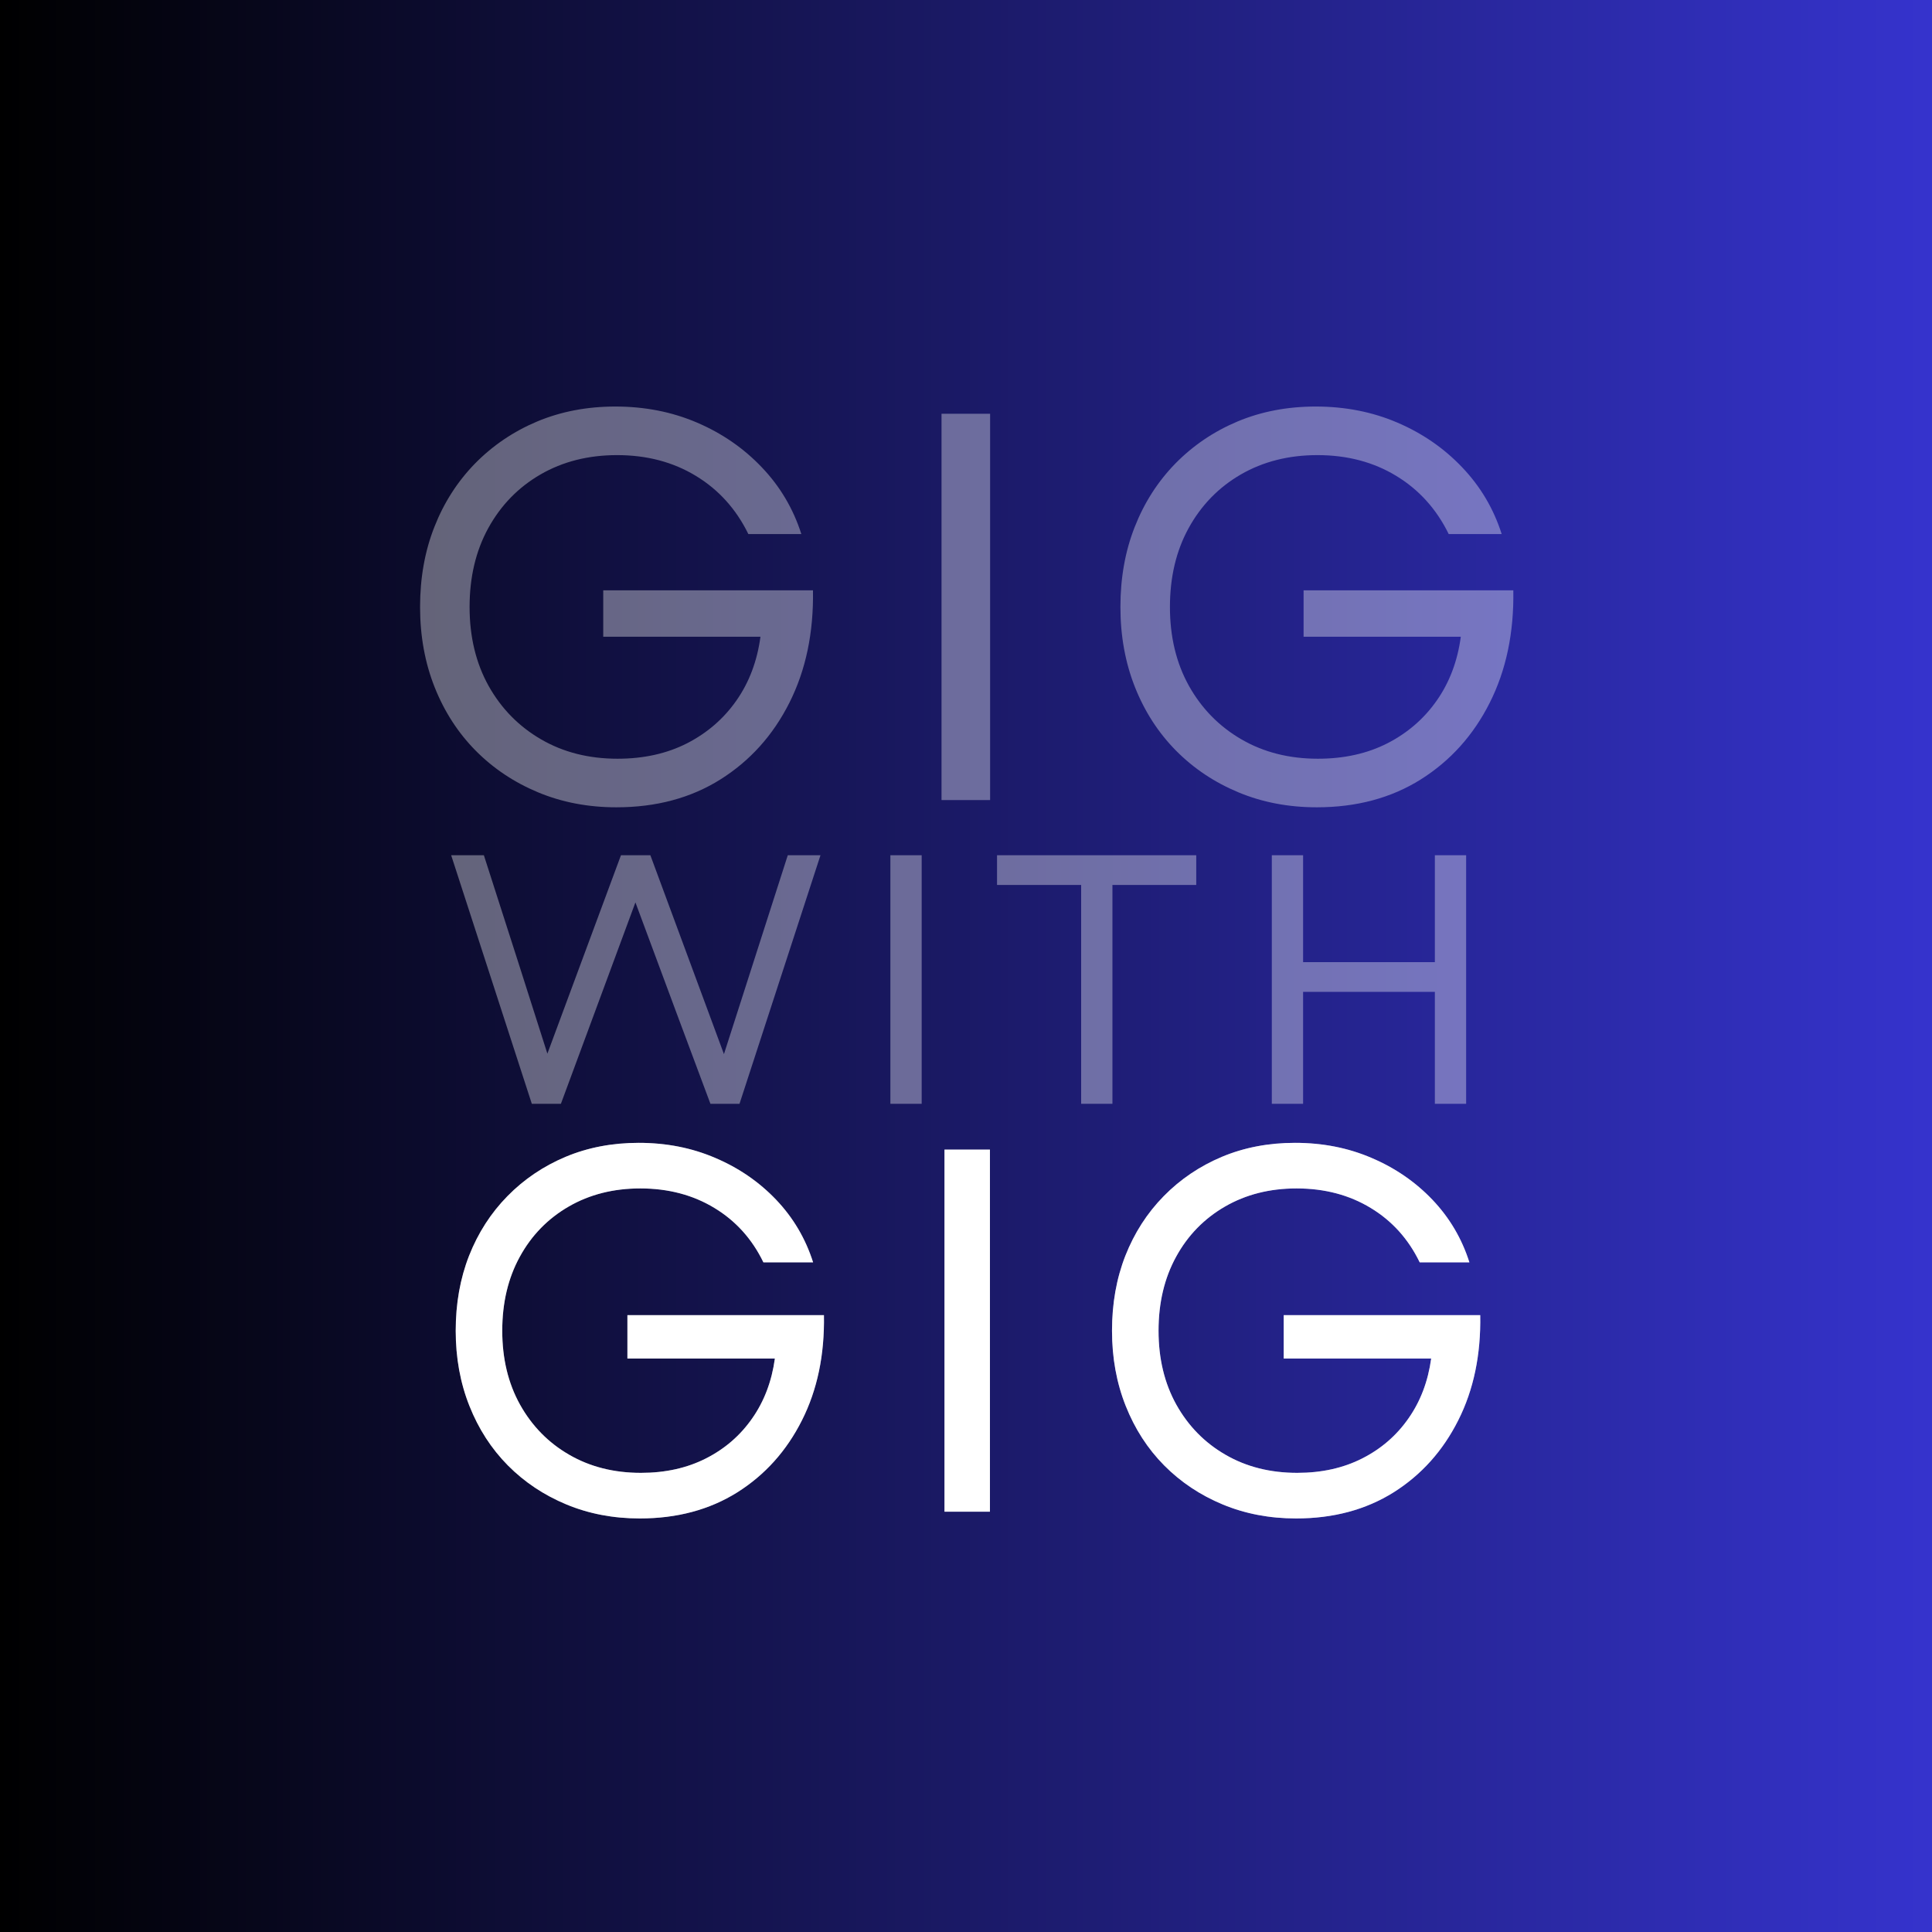
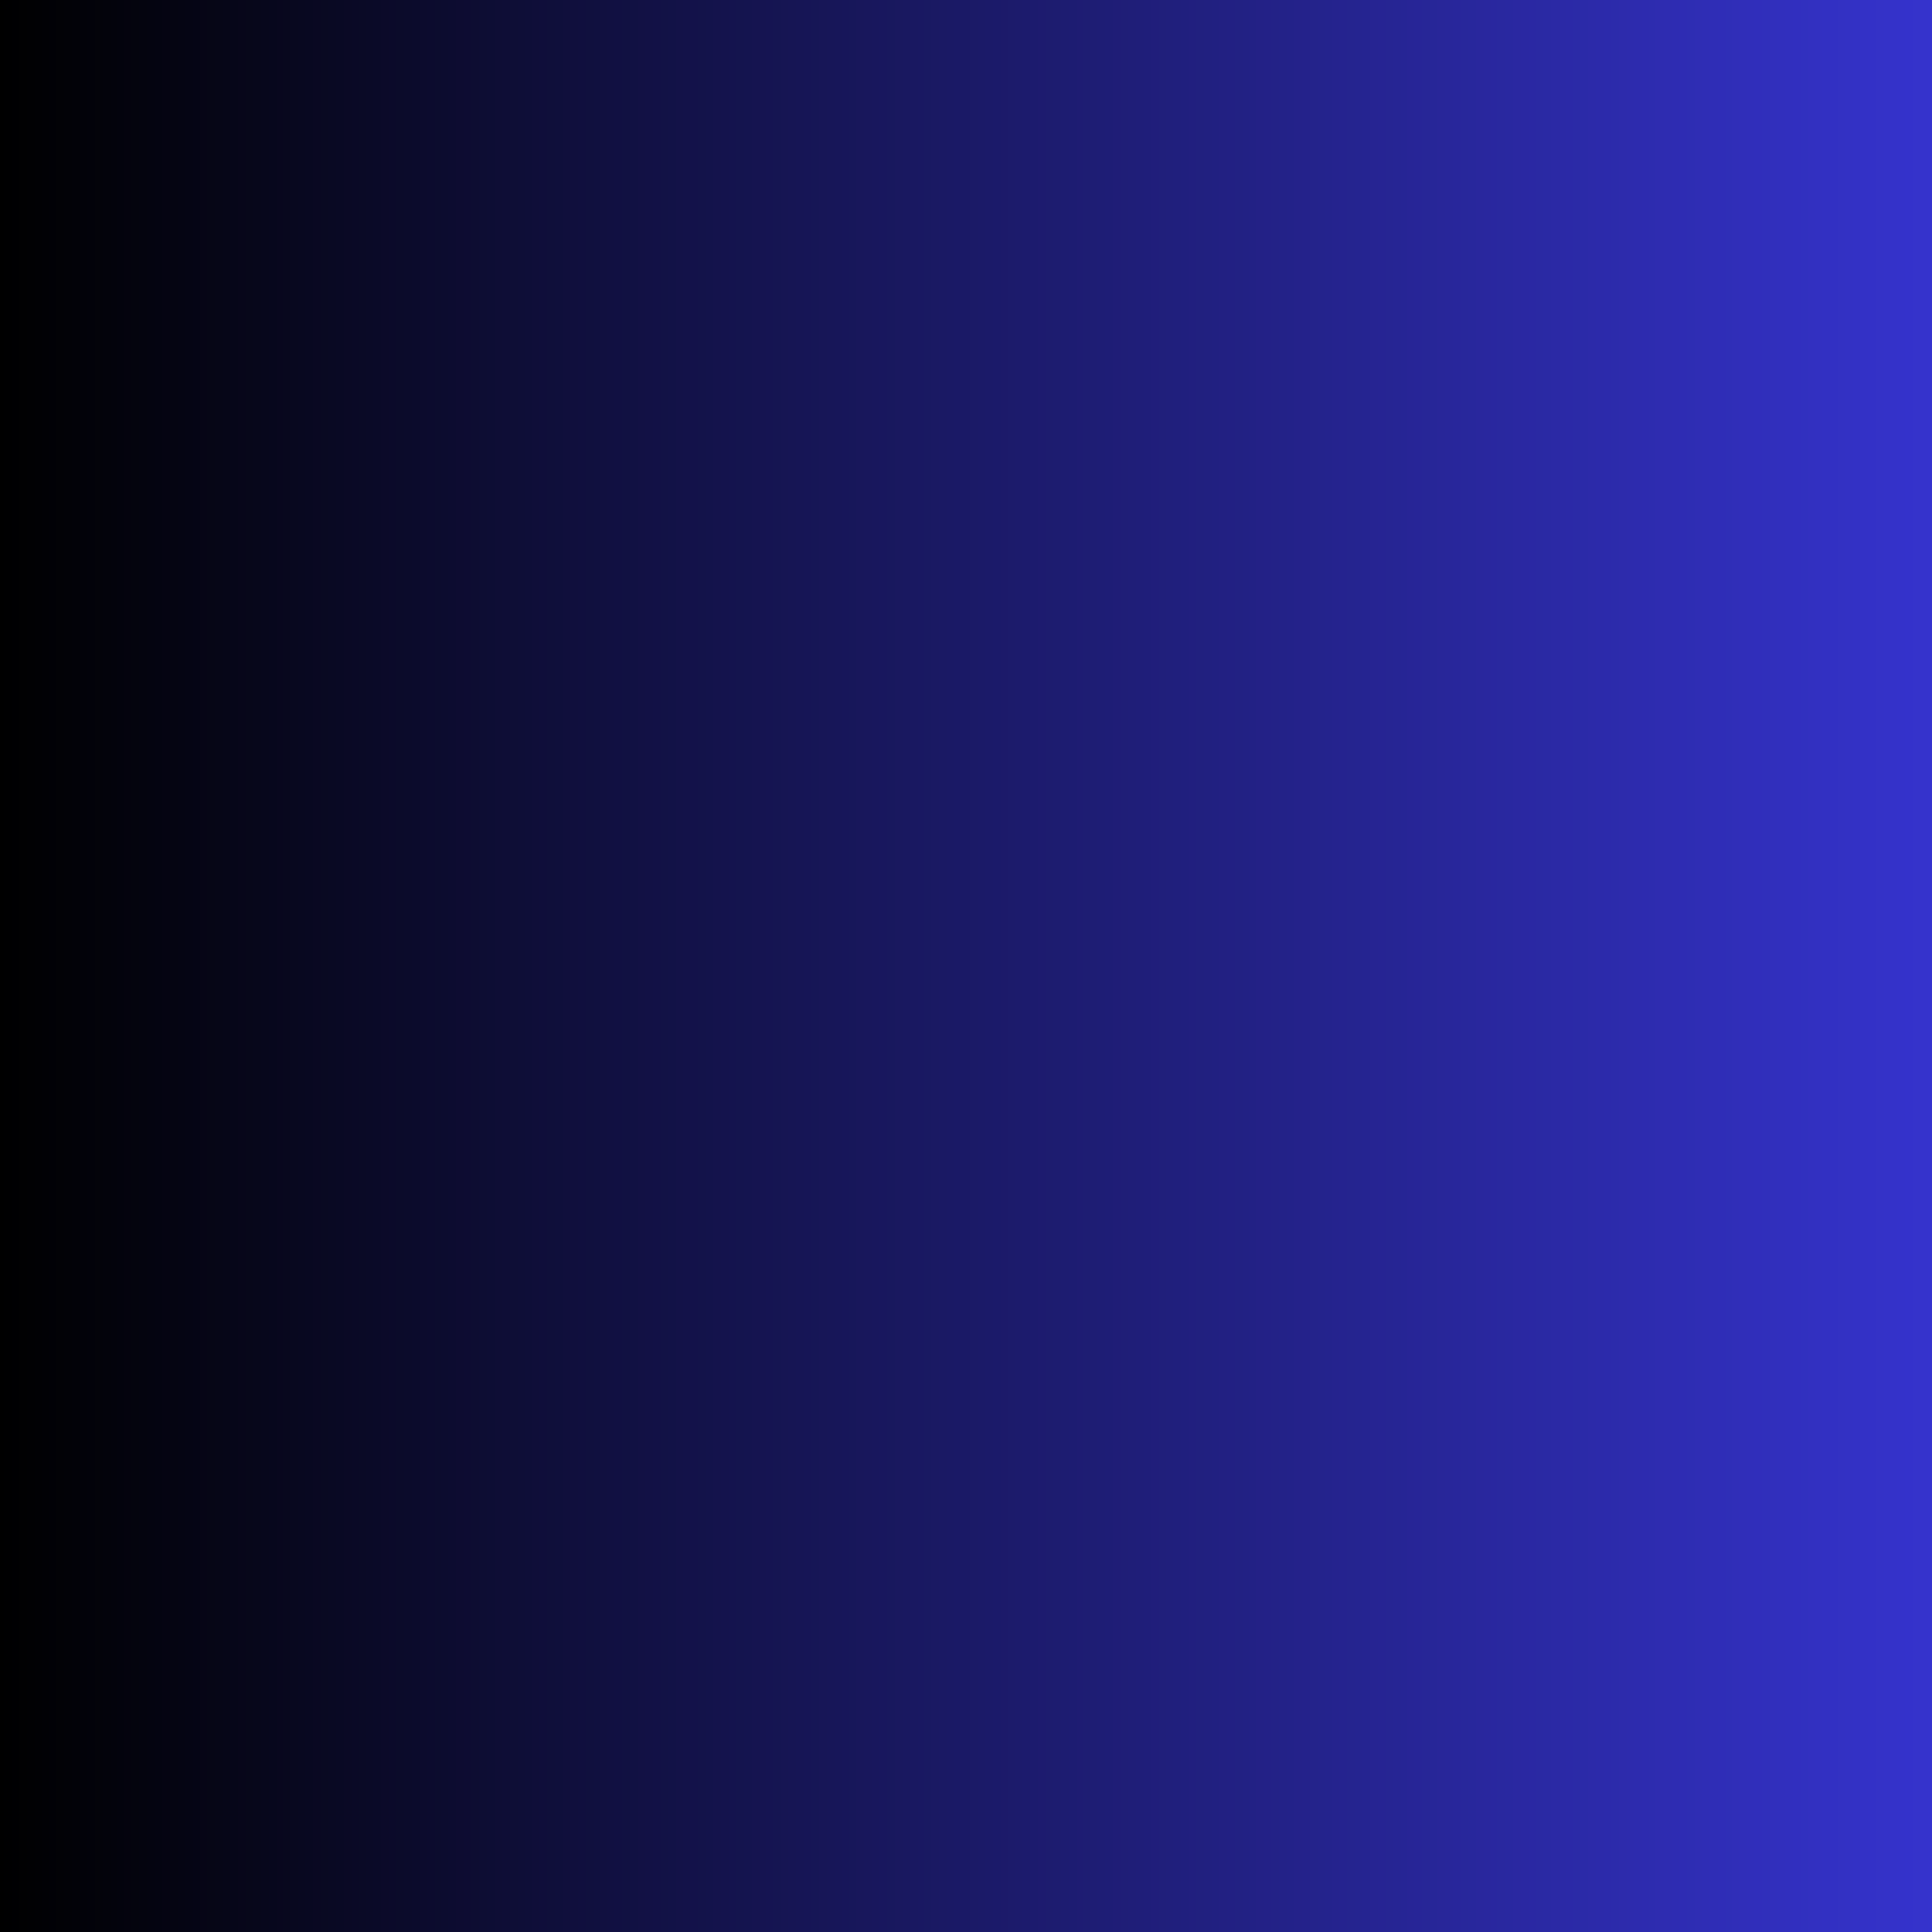
<svg xmlns="http://www.w3.org/2000/svg" width="256" zoomAndPan="magnify" viewBox="0 0 192 192" height="256" preserveAspectRatio="xMidYMid meet" version="1.2">
  <defs>
    <linearGradient x1="0" gradientTransform="matrix(0.75,0,0,0.75,0,0)" y1="128" x2="256" gradientUnits="userSpaceOnUse" y2="128" id="762b24b3d8">
      <stop style="stop-color:#000000;stop-opacity:1;" offset="0" />
      <stop style="stop-color:#000001;stop-opacity:1;" offset="0.004" />
      <stop style="stop-color:#000002;stop-opacity:1;" offset="0.008" />
      <stop style="stop-color:#010102;stop-opacity:1;" offset="0.012" />
      <stop style="stop-color:#010103;stop-opacity:1;" offset="0.016" />
      <stop style="stop-color:#010104;stop-opacity:1;" offset="0.02" />
      <stop style="stop-color:#010105;stop-opacity:1;" offset="0.023" />
      <stop style="stop-color:#010106;stop-opacity:1;" offset="0.027" />
      <stop style="stop-color:#020206;stop-opacity:1;" offset="0.031" />
      <stop style="stop-color:#020207;stop-opacity:1;" offset="0.035" />
      <stop style="stop-color:#020208;stop-opacity:1;" offset="0.039" />
      <stop style="stop-color:#020209;stop-opacity:1;" offset="0.043" />
      <stop style="stop-color:#02020a;stop-opacity:1;" offset="0.047" />
      <stop style="stop-color:#03030a;stop-opacity:1;" offset="0.051" />
      <stop style="stop-color:#03030b;stop-opacity:1;" offset="0.055" />
      <stop style="stop-color:#03030c;stop-opacity:1;" offset="0.059" />
      <stop style="stop-color:#03030d;stop-opacity:1;" offset="0.062" />
      <stop style="stop-color:#04030e;stop-opacity:1;" offset="0.066" />
      <stop style="stop-color:#04040e;stop-opacity:1;" offset="0.07" />
      <stop style="stop-color:#04040f;stop-opacity:1;" offset="0.074" />
      <stop style="stop-color:#040410;stop-opacity:1;" offset="0.078" />
      <stop style="stop-color:#040411;stop-opacity:1;" offset="0.082" />
      <stop style="stop-color:#050412;stop-opacity:1;" offset="0.086" />
      <stop style="stop-color:#050512;stop-opacity:1;" offset="0.09" />
      <stop style="stop-color:#050513;stop-opacity:1;" offset="0.094" />
      <stop style="stop-color:#050514;stop-opacity:1;" offset="0.098" />
      <stop style="stop-color:#050515;stop-opacity:1;" offset="0.102" />
      <stop style="stop-color:#060516;stop-opacity:1;" offset="0.105" />
      <stop style="stop-color:#060616;stop-opacity:1;" offset="0.109" />
      <stop style="stop-color:#060617;stop-opacity:1;" offset="0.113" />
      <stop style="stop-color:#060618;stop-opacity:1;" offset="0.117" />
      <stop style="stop-color:#060619;stop-opacity:1;" offset="0.121" />
      <stop style="stop-color:#07061a;stop-opacity:1;" offset="0.125" />
      <stop style="stop-color:#07071a;stop-opacity:1;" offset="0.129" />
      <stop style="stop-color:#07071b;stop-opacity:1;" offset="0.133" />
      <stop style="stop-color:#07071c;stop-opacity:1;" offset="0.137" />
      <stop style="stop-color:#07071d;stop-opacity:1;" offset="0.141" />
      <stop style="stop-color:#08071e;stop-opacity:1;" offset="0.145" />
      <stop style="stop-color:#08081e;stop-opacity:1;" offset="0.148" />
      <stop style="stop-color:#08081f;stop-opacity:1;" offset="0.152" />
      <stop style="stop-color:#080820;stop-opacity:1;" offset="0.156" />
      <stop style="stop-color:#080821;stop-opacity:1;" offset="0.16" />
      <stop style="stop-color:#090822;stop-opacity:1;" offset="0.164" />
      <stop style="stop-color:#090922;stop-opacity:1;" offset="0.168" />
      <stop style="stop-color:#090923;stop-opacity:1;" offset="0.172" />
      <stop style="stop-color:#090924;stop-opacity:1;" offset="0.176" />
      <stop style="stop-color:#0a0925;stop-opacity:1;" offset="0.18" />
      <stop style="stop-color:#0a0926;stop-opacity:1;" offset="0.184" />
      <stop style="stop-color:#0a0a26;stop-opacity:1;" offset="0.188" />
      <stop style="stop-color:#0a0a27;stop-opacity:1;" offset="0.191" />
      <stop style="stop-color:#0a0a28;stop-opacity:1;" offset="0.195" />
      <stop style="stop-color:#0b0a29;stop-opacity:1;" offset="0.199" />
      <stop style="stop-color:#0b0a2a;stop-opacity:1;" offset="0.203" />
      <stop style="stop-color:#0b0b2a;stop-opacity:1;" offset="0.207" />
      <stop style="stop-color:#0b0b2b;stop-opacity:1;" offset="0.211" />
      <stop style="stop-color:#0b0b2c;stop-opacity:1;" offset="0.215" />
      <stop style="stop-color:#0c0b2d;stop-opacity:1;" offset="0.219" />
      <stop style="stop-color:#0c0b2e;stop-opacity:1;" offset="0.223" />
      <stop style="stop-color:#0c0c2e;stop-opacity:1;" offset="0.227" />
      <stop style="stop-color:#0c0c2f;stop-opacity:1;" offset="0.23" />
      <stop style="stop-color:#0c0c30;stop-opacity:1;" offset="0.234" />
      <stop style="stop-color:#0d0c31;stop-opacity:1;" offset="0.238" />
      <stop style="stop-color:#0d0c32;stop-opacity:1;" offset="0.242" />
      <stop style="stop-color:#0d0d32;stop-opacity:1;" offset="0.246" />
      <stop style="stop-color:#0d0d33;stop-opacity:1;" offset="0.25" />
      <stop style="stop-color:#0d0d34;stop-opacity:1;" offset="0.254" />
      <stop style="stop-color:#0e0d35;stop-opacity:1;" offset="0.258" />
      <stop style="stop-color:#0e0d36;stop-opacity:1;" offset="0.262" />
      <stop style="stop-color:#0e0e36;stop-opacity:1;" offset="0.266" />
      <stop style="stop-color:#0e0e37;stop-opacity:1;" offset="0.27" />
      <stop style="stop-color:#0e0e38;stop-opacity:1;" offset="0.273" />
      <stop style="stop-color:#0f0e39;stop-opacity:1;" offset="0.277" />
      <stop style="stop-color:#0f0e3a;stop-opacity:1;" offset="0.281" />
      <stop style="stop-color:#0f0f3a;stop-opacity:1;" offset="0.285" />
      <stop style="stop-color:#0f0f3b;stop-opacity:1;" offset="0.289" />
      <stop style="stop-color:#100f3c;stop-opacity:1;" offset="0.293" />
      <stop style="stop-color:#100f3d;stop-opacity:1;" offset="0.297" />
      <stop style="stop-color:#100f3e;stop-opacity:1;" offset="0.301" />
      <stop style="stop-color:#10103e;stop-opacity:1;" offset="0.305" />
      <stop style="stop-color:#10103f;stop-opacity:1;" offset="0.309" />
      <stop style="stop-color:#111040;stop-opacity:1;" offset="0.312" />
      <stop style="stop-color:#111041;stop-opacity:1;" offset="0.316" />
      <stop style="stop-color:#111042;stop-opacity:1;" offset="0.32" />
      <stop style="stop-color:#111142;stop-opacity:1;" offset="0.324" />
      <stop style="stop-color:#111143;stop-opacity:1;" offset="0.328" />
      <stop style="stop-color:#121144;stop-opacity:1;" offset="0.332" />
      <stop style="stop-color:#121145;stop-opacity:1;" offset="0.336" />
      <stop style="stop-color:#121146;stop-opacity:1;" offset="0.34" />
      <stop style="stop-color:#121246;stop-opacity:1;" offset="0.344" />
      <stop style="stop-color:#121247;stop-opacity:1;" offset="0.348" />
      <stop style="stop-color:#131248;stop-opacity:1;" offset="0.352" />
      <stop style="stop-color:#131249;stop-opacity:1;" offset="0.355" />
      <stop style="stop-color:#13124a;stop-opacity:1;" offset="0.359" />
      <stop style="stop-color:#13134a;stop-opacity:1;" offset="0.363" />
      <stop style="stop-color:#13134b;stop-opacity:1;" offset="0.367" />
      <stop style="stop-color:#14134c;stop-opacity:1;" offset="0.371" />
      <stop style="stop-color:#14134d;stop-opacity:1;" offset="0.375" />
      <stop style="stop-color:#14134e;stop-opacity:1;" offset="0.379" />
      <stop style="stop-color:#14144e;stop-opacity:1;" offset="0.383" />
      <stop style="stop-color:#14144f;stop-opacity:1;" offset="0.387" />
      <stop style="stop-color:#151450;stop-opacity:1;" offset="0.391" />
      <stop style="stop-color:#151451;stop-opacity:1;" offset="0.395" />
      <stop style="stop-color:#151452;stop-opacity:1;" offset="0.398" />
      <stop style="stop-color:#151552;stop-opacity:1;" offset="0.402" />
      <stop style="stop-color:#161553;stop-opacity:1;" offset="0.406" />
      <stop style="stop-color:#161554;stop-opacity:1;" offset="0.41" />
      <stop style="stop-color:#161555;stop-opacity:1;" offset="0.414" />
      <stop style="stop-color:#161556;stop-opacity:1;" offset="0.418" />
      <stop style="stop-color:#161656;stop-opacity:1;" offset="0.422" />
      <stop style="stop-color:#171657;stop-opacity:1;" offset="0.426" />
      <stop style="stop-color:#171658;stop-opacity:1;" offset="0.43" />
      <stop style="stop-color:#171659;stop-opacity:1;" offset="0.434" />
      <stop style="stop-color:#17165a;stop-opacity:1;" offset="0.438" />
      <stop style="stop-color:#17175a;stop-opacity:1;" offset="0.441" />
      <stop style="stop-color:#18175b;stop-opacity:1;" offset="0.445" />
      <stop style="stop-color:#18175c;stop-opacity:1;" offset="0.449" />
      <stop style="stop-color:#18175d;stop-opacity:1;" offset="0.453" />
      <stop style="stop-color:#18175e;stop-opacity:1;" offset="0.457" />
      <stop style="stop-color:#18185e;stop-opacity:1;" offset="0.461" />
      <stop style="stop-color:#19185f;stop-opacity:1;" offset="0.465" />
      <stop style="stop-color:#191860;stop-opacity:1;" offset="0.469" />
      <stop style="stop-color:#191861;stop-opacity:1;" offset="0.473" />
      <stop style="stop-color:#191862;stop-opacity:1;" offset="0.477" />
      <stop style="stop-color:#191962;stop-opacity:1;" offset="0.48" />
      <stop style="stop-color:#1a1963;stop-opacity:1;" offset="0.484" />
      <stop style="stop-color:#1a1964;stop-opacity:1;" offset="0.488" />
      <stop style="stop-color:#1a1965;stop-opacity:1;" offset="0.492" />
      <stop style="stop-color:#1a1966;stop-opacity:1;" offset="0.496" />
      <stop style="stop-color:#1a1966;stop-opacity:1;" offset="0.5" />
      <stop style="stop-color:#1b1a67;stop-opacity:1;" offset="0.504" />
      <stop style="stop-color:#1b1a68;stop-opacity:1;" offset="0.508" />
      <stop style="stop-color:#1b1a69;stop-opacity:1;" offset="0.512" />
      <stop style="stop-color:#1b1a6a;stop-opacity:1;" offset="0.516" />
      <stop style="stop-color:#1c1a6a;stop-opacity:1;" offset="0.52" />
      <stop style="stop-color:#1c1b6b;stop-opacity:1;" offset="0.523" />
      <stop style="stop-color:#1c1b6c;stop-opacity:1;" offset="0.527" />
      <stop style="stop-color:#1c1b6d;stop-opacity:1;" offset="0.531" />
      <stop style="stop-color:#1c1b6e;stop-opacity:1;" offset="0.535" />
      <stop style="stop-color:#1d1b6f;stop-opacity:1;" offset="0.539" />
      <stop style="stop-color:#1d1c6f;stop-opacity:1;" offset="0.543" />
      <stop style="stop-color:#1d1c70;stop-opacity:1;" offset="0.547" />
      <stop style="stop-color:#1d1c71;stop-opacity:1;" offset="0.551" />
      <stop style="stop-color:#1d1c72;stop-opacity:1;" offset="0.555" />
      <stop style="stop-color:#1e1c73;stop-opacity:1;" offset="0.559" />
      <stop style="stop-color:#1e1d73;stop-opacity:1;" offset="0.562" />
      <stop style="stop-color:#1e1d74;stop-opacity:1;" offset="0.566" />
      <stop style="stop-color:#1e1d75;stop-opacity:1;" offset="0.57" />
      <stop style="stop-color:#1e1d76;stop-opacity:1;" offset="0.574" />
      <stop style="stop-color:#1f1d77;stop-opacity:1;" offset="0.578" />
      <stop style="stop-color:#1f1e77;stop-opacity:1;" offset="0.582" />
      <stop style="stop-color:#1f1e78;stop-opacity:1;" offset="0.586" />
      <stop style="stop-color:#1f1e79;stop-opacity:1;" offset="0.59" />
      <stop style="stop-color:#1f1e7a;stop-opacity:1;" offset="0.594" />
      <stop style="stop-color:#201e7b;stop-opacity:1;" offset="0.598" />
      <stop style="stop-color:#201f7b;stop-opacity:1;" offset="0.602" />
      <stop style="stop-color:#201f7c;stop-opacity:1;" offset="0.605" />
      <stop style="stop-color:#201f7d;stop-opacity:1;" offset="0.609" />
      <stop style="stop-color:#201f7e;stop-opacity:1;" offset="0.613" />
      <stop style="stop-color:#211f7f;stop-opacity:1;" offset="0.617" />
      <stop style="stop-color:#21207f;stop-opacity:1;" offset="0.621" />
      <stop style="stop-color:#212080;stop-opacity:1;" offset="0.625" />
      <stop style="stop-color:#212081;stop-opacity:1;" offset="0.629" />
      <stop style="stop-color:#222082;stop-opacity:1;" offset="0.633" />
      <stop style="stop-color:#222083;stop-opacity:1;" offset="0.637" />
      <stop style="stop-color:#222183;stop-opacity:1;" offset="0.641" />
      <stop style="stop-color:#222184;stop-opacity:1;" offset="0.645" />
      <stop style="stop-color:#222185;stop-opacity:1;" offset="0.648" />
      <stop style="stop-color:#232186;stop-opacity:1;" offset="0.652" />
      <stop style="stop-color:#232187;stop-opacity:1;" offset="0.656" />
      <stop style="stop-color:#232287;stop-opacity:1;" offset="0.66" />
      <stop style="stop-color:#232288;stop-opacity:1;" offset="0.664" />
      <stop style="stop-color:#232289;stop-opacity:1;" offset="0.668" />
      <stop style="stop-color:#24228a;stop-opacity:1;" offset="0.672" />
      <stop style="stop-color:#24228b;stop-opacity:1;" offset="0.676" />
      <stop style="stop-color:#24238b;stop-opacity:1;" offset="0.68" />
      <stop style="stop-color:#24238c;stop-opacity:1;" offset="0.684" />
      <stop style="stop-color:#24238d;stop-opacity:1;" offset="0.688" />
      <stop style="stop-color:#25238e;stop-opacity:1;" offset="0.691" />
      <stop style="stop-color:#25238f;stop-opacity:1;" offset="0.695" />
      <stop style="stop-color:#25248f;stop-opacity:1;" offset="0.699" />
      <stop style="stop-color:#252490;stop-opacity:1;" offset="0.703" />
      <stop style="stop-color:#252491;stop-opacity:1;" offset="0.707" />
      <stop style="stop-color:#262492;stop-opacity:1;" offset="0.711" />
      <stop style="stop-color:#262493;stop-opacity:1;" offset="0.715" />
      <stop style="stop-color:#262593;stop-opacity:1;" offset="0.719" />
      <stop style="stop-color:#262594;stop-opacity:1;" offset="0.723" />
      <stop style="stop-color:#262595;stop-opacity:1;" offset="0.727" />
      <stop style="stop-color:#272596;stop-opacity:1;" offset="0.73" />
      <stop style="stop-color:#272597;stop-opacity:1;" offset="0.734" />
      <stop style="stop-color:#272697;stop-opacity:1;" offset="0.738" />
      <stop style="stop-color:#272698;stop-opacity:1;" offset="0.742" />
      <stop style="stop-color:#282699;stop-opacity:1;" offset="0.746" />
      <stop style="stop-color:#28269a;stop-opacity:1;" offset="0.75" />
      <stop style="stop-color:#28269b;stop-opacity:1;" offset="0.754" />
      <stop style="stop-color:#28279b;stop-opacity:1;" offset="0.758" />
      <stop style="stop-color:#28279c;stop-opacity:1;" offset="0.762" />
      <stop style="stop-color:#29279d;stop-opacity:1;" offset="0.766" />
      <stop style="stop-color:#29279e;stop-opacity:1;" offset="0.77" />
      <stop style="stop-color:#29279f;stop-opacity:1;" offset="0.773" />
      <stop style="stop-color:#29289f;stop-opacity:1;" offset="0.777" />
      <stop style="stop-color:#2928a0;stop-opacity:1;" offset="0.781" />
      <stop style="stop-color:#2a28a1;stop-opacity:1;" offset="0.785" />
      <stop style="stop-color:#2a28a2;stop-opacity:1;" offset="0.789" />
      <stop style="stop-color:#2a28a3;stop-opacity:1;" offset="0.793" />
      <stop style="stop-color:#2a29a3;stop-opacity:1;" offset="0.797" />
      <stop style="stop-color:#2a29a4;stop-opacity:1;" offset="0.801" />
      <stop style="stop-color:#2b29a5;stop-opacity:1;" offset="0.805" />
      <stop style="stop-color:#2b29a6;stop-opacity:1;" offset="0.809" />
      <stop style="stop-color:#2b29a7;stop-opacity:1;" offset="0.812" />
      <stop style="stop-color:#2b2aa7;stop-opacity:1;" offset="0.816" />
      <stop style="stop-color:#2b2aa8;stop-opacity:1;" offset="0.82" />
      <stop style="stop-color:#2c2aa9;stop-opacity:1;" offset="0.824" />
      <stop style="stop-color:#2c2aaa;stop-opacity:1;" offset="0.828" />
      <stop style="stop-color:#2c2aab;stop-opacity:1;" offset="0.832" />
      <stop style="stop-color:#2c2bab;stop-opacity:1;" offset="0.836" />
      <stop style="stop-color:#2d2bac;stop-opacity:1;" offset="0.84" />
      <stop style="stop-color:#2d2bad;stop-opacity:1;" offset="0.844" />
      <stop style="stop-color:#2d2bae;stop-opacity:1;" offset="0.848" />
      <stop style="stop-color:#2d2baf;stop-opacity:1;" offset="0.852" />
      <stop style="stop-color:#2d2caf;stop-opacity:1;" offset="0.855" />
      <stop style="stop-color:#2e2cb0;stop-opacity:1;" offset="0.859" />
      <stop style="stop-color:#2e2cb1;stop-opacity:1;" offset="0.863" />
      <stop style="stop-color:#2e2cb2;stop-opacity:1;" offset="0.867" />
      <stop style="stop-color:#2e2cb3;stop-opacity:1;" offset="0.871" />
      <stop style="stop-color:#2e2db3;stop-opacity:1;" offset="0.875" />
      <stop style="stop-color:#2f2db4;stop-opacity:1;" offset="0.879" />
      <stop style="stop-color:#2f2db5;stop-opacity:1;" offset="0.883" />
      <stop style="stop-color:#2f2db6;stop-opacity:1;" offset="0.887" />
      <stop style="stop-color:#2f2db7;stop-opacity:1;" offset="0.891" />
      <stop style="stop-color:#2f2eb7;stop-opacity:1;" offset="0.895" />
      <stop style="stop-color:#302eb8;stop-opacity:1;" offset="0.898" />
      <stop style="stop-color:#302eb9;stop-opacity:1;" offset="0.902" />
      <stop style="stop-color:#302eba;stop-opacity:1;" offset="0.906" />
      <stop style="stop-color:#302ebb;stop-opacity:1;" offset="0.91" />
      <stop style="stop-color:#302fbb;stop-opacity:1;" offset="0.914" />
      <stop style="stop-color:#312fbc;stop-opacity:1;" offset="0.918" />
      <stop style="stop-color:#312fbd;stop-opacity:1;" offset="0.922" />
      <stop style="stop-color:#312fbe;stop-opacity:1;" offset="0.926" />
      <stop style="stop-color:#312fbf;stop-opacity:1;" offset="0.93" />
      <stop style="stop-color:#3130bf;stop-opacity:1;" offset="0.934" />
      <stop style="stop-color:#3230c0;stop-opacity:1;" offset="0.938" />
      <stop style="stop-color:#3230c1;stop-opacity:1;" offset="0.941" />
      <stop style="stop-color:#3230c2;stop-opacity:1;" offset="0.945" />
      <stop style="stop-color:#3230c3;stop-opacity:1;" offset="0.949" />
      <stop style="stop-color:#3331c3;stop-opacity:1;" offset="0.953" />
      <stop style="stop-color:#3331c4;stop-opacity:1;" offset="0.957" />
      <stop style="stop-color:#3331c5;stop-opacity:1;" offset="0.961" />
      <stop style="stop-color:#3331c6;stop-opacity:1;" offset="0.965" />
      <stop style="stop-color:#3331c7;stop-opacity:1;" offset="0.969" />
      <stop style="stop-color:#3432c7;stop-opacity:1;" offset="0.973" />
      <stop style="stop-color:#3432c8;stop-opacity:1;" offset="0.977" />
      <stop style="stop-color:#3432c9;stop-opacity:1;" offset="0.98" />
      <stop style="stop-color:#3432ca;stop-opacity:1;" offset="0.984" />
      <stop style="stop-color:#3432cb;stop-opacity:1;" offset="0.988" />
      <stop style="stop-color:#3533cb;stop-opacity:1;" offset="0.992" />
      <stop style="stop-color:#3533cc;stop-opacity:1;" offset="0.996" />
      <stop style="stop-color:#3533cd;stop-opacity:1;" offset="1" />
    </linearGradient>
    <clipPath id="236dbe5130">
-       <path d="M 0.922 0.602 L 133.16 0.602 L 133.16 149.16 L 0.922 149.16 Z M 0.922 0.602 " />
-     </clipPath>
+       </clipPath>
    <filter x="0%" y="0%" width="100%" filterUnits="objectBoundingBox" id="a86f0ac8ed" height="100%">
      <feColorMatrix values="0 0 0 0 1 0 0 0 0 1 0 0 0 0 1 0 0 0 1 0" type="matrix" in="SourceGraphic" />
    </filter>
    <clipPath id="cadadc4d56">
      <rect x="0" width="134" y="0" height="150" />
    </clipPath>
    <clipPath id="a98c6ce607">
-       <rect x="0" width="134" y="0" height="150" />
-     </clipPath>
+       </clipPath>
  </defs>
  <g id="f9107d1559">
    <rect x="0" width="192" y="0" height="192" style="fill:#ffffff;fill-opacity:1;stroke:none;" />
    <rect x="0" width="192" y="0" height="192" style="fill:url(#762b24b3d8);stroke:none;" />
    <g transform="matrix(1,0,0,1,31,21)">
      <g clip-path="url(#a98c6ce607)">
        <g clip-rule="nonzero" clip-path="url(#236dbe5130)">
          <g mask="url(#37a6a359e4)" transform="matrix(1,0,0,1,-0,-0)">
            <g id="b4cbd732f6" clip-path="url(#cadadc4d56)">
              <g style="fill:#ffffff;fill-opacity:1;">
                <g transform="translate(7.558, 58.51)">
                  <path style="stroke:none" d="M 22.703 0.719 C 19.891 0.719 17.297 0.223 14.922 -0.766 C 12.547 -1.754 10.477 -3.133 8.719 -4.906 C 6.969 -6.676 5.609 -8.773 4.641 -11.203 C 3.672 -13.641 3.188 -16.301 3.188 -19.188 C 3.188 -22.082 3.66 -24.734 4.609 -27.141 C 5.555 -29.555 6.906 -31.66 8.656 -33.453 C 10.414 -35.242 12.473 -36.633 14.828 -37.625 C 17.191 -38.613 19.781 -39.109 22.594 -39.109 C 25.52 -39.109 28.223 -38.578 30.703 -37.516 C 33.191 -36.453 35.344 -34.969 37.156 -33.062 C 38.969 -31.164 40.273 -28.957 41.078 -26.438 L 35.812 -26.438 C 34.602 -28.914 32.863 -30.844 30.594 -32.219 C 28.332 -33.594 25.723 -34.281 22.766 -34.281 C 19.91 -34.281 17.375 -33.641 15.156 -32.359 C 12.945 -31.078 11.219 -29.301 9.969 -27.031 C 8.727 -24.77 8.109 -22.156 8.109 -19.188 C 8.109 -16.227 8.738 -13.613 10 -11.344 C 11.27 -9.082 13.008 -7.312 15.219 -6.031 C 17.426 -4.75 19.957 -4.109 22.812 -4.109 C 25.406 -4.109 27.707 -4.617 29.719 -5.641 C 31.727 -6.672 33.363 -8.086 34.625 -9.891 C 35.895 -11.703 36.691 -13.816 37.016 -16.234 L 21.391 -16.234 L 21.391 -20.844 L 42.234 -20.844 C 42.305 -16.633 41.523 -12.91 39.891 -9.672 C 38.266 -6.441 35.977 -3.898 33.031 -2.047 C 30.094 -0.203 26.648 0.719 22.703 0.719 Z M 22.703 0.719 " />
                </g>
              </g>
              <g style="fill:#ffffff;fill-opacity:1;">
                <g transform="translate(56.974, 58.51)">
-                   <path style="stroke:none" d="M 5.594 0 L 5.594 -38.391 L 10.422 -38.391 L 10.422 0 Z M 5.594 0 " />
-                 </g>
+                   </g>
              </g>
              <g style="fill:#ffffff;fill-opacity:1;">
                <g transform="translate(77.158, 58.51)">
-                   <path style="stroke:none" d="M 22.703 0.719 C 19.891 0.719 17.297 0.223 14.922 -0.766 C 12.547 -1.754 10.477 -3.133 8.719 -4.906 C 6.969 -6.676 5.609 -8.773 4.641 -11.203 C 3.672 -13.641 3.188 -16.301 3.188 -19.188 C 3.188 -22.082 3.66 -24.734 4.609 -27.141 C 5.555 -29.555 6.906 -31.66 8.656 -33.453 C 10.414 -35.242 12.473 -36.633 14.828 -37.625 C 17.191 -38.613 19.781 -39.109 22.594 -39.109 C 25.52 -39.109 28.223 -38.578 30.703 -37.516 C 33.191 -36.453 35.344 -34.969 37.156 -33.062 C 38.969 -31.164 40.273 -28.957 41.078 -26.438 L 35.812 -26.438 C 34.602 -28.914 32.863 -30.844 30.594 -32.219 C 28.332 -33.594 25.723 -34.281 22.766 -34.281 C 19.91 -34.281 17.375 -33.641 15.156 -32.359 C 12.945 -31.078 11.219 -29.301 9.969 -27.031 C 8.727 -24.77 8.109 -22.156 8.109 -19.188 C 8.109 -16.227 8.738 -13.613 10 -11.344 C 11.27 -9.082 13.008 -7.312 15.219 -6.031 C 17.426 -4.75 19.957 -4.109 22.812 -4.109 C 25.406 -4.109 27.707 -4.617 29.719 -5.641 C 31.727 -6.672 33.363 -8.086 34.625 -9.891 C 35.895 -11.703 36.691 -13.816 37.016 -16.234 L 21.391 -16.234 L 21.391 -20.844 L 42.234 -20.844 C 42.305 -16.633 41.523 -12.91 39.891 -9.672 C 38.266 -6.441 35.977 -3.898 33.031 -2.047 C 30.094 -0.203 26.648 0.719 22.703 0.719 Z M 22.703 0.719 " />
-                 </g>
+                   </g>
              </g>
              <g style="fill:#ffffff;fill-opacity:1;">
                <g transform="translate(1.723, 88.695)">
                  <path style="stroke:none" d="" />
                </g>
              </g>
              <g style="fill:#ffffff;fill-opacity:1;">
                <g transform="translate(13.164, 88.695)">
                  <path style="stroke:none" d="M 8.688 0 L 0.672 -24.703 L 3.922 -24.703 L 7.344 -14.047 L 10.234 -4.984 L 17.547 -24.703 L 20.469 -24.703 L 27.781 -4.938 L 34.125 -24.703 L 37.375 -24.703 L 29.328 0 L 26.438 0 L 23.078 -9 L 18.984 -20.016 L 11.578 0 Z M 8.688 0 " />
                </g>
              </g>
              <g style="fill:#ffffff;fill-opacity:1;">
                <g transform="translate(53.892, 88.695)">
                  <path style="stroke:none" d="M 3.594 0 L 3.594 -24.703 L 6.703 -24.703 L 6.703 0 Z M 3.594 0 " />
                </g>
              </g>
              <g style="fill:#ffffff;fill-opacity:1;">
                <g transform="translate(66.881, 88.695)">
-                   <path style="stroke:none" d="M 9.562 0 L 9.562 -21.75 L 1.203 -21.75 L 1.203 -24.703 L 21 -24.703 L 21 -21.75 L 12.672 -21.75 L 12.672 0 Z M 9.562 0 " />
-                 </g>
+                   </g>
              </g>
              <g style="fill:#ffffff;fill-opacity:1;">
                <g transform="translate(91.798, 88.695)">
                  <path style="stroke:none" d="M 19.797 0 L 19.797 -11.125 L 6.703 -11.125 L 6.703 0 L 3.594 0 L 3.594 -24.703 L 6.703 -24.703 L 6.703 -14.078 L 19.797 -14.078 L 19.797 -24.703 L 22.906 -24.703 L 22.906 0 Z M 19.797 0 " />
                </g>
              </g>
              <g style="fill:#ffffff;fill-opacity:1;">
                <g transform="translate(120.995, 88.695)">
                  <path style="stroke:none" d="" />
                </g>
              </g>
              <g style="fill:#ffffff;fill-opacity:1;">
                <g transform="translate(11.304, 129.23)">
                  <path style="stroke:none" d="M 21.281 0.672 C 18.645 0.672 16.211 0.207 13.984 -0.719 C 11.754 -1.645 9.816 -2.938 8.172 -4.594 C 6.523 -6.258 5.25 -8.234 4.344 -10.516 C 3.438 -12.797 2.984 -15.285 2.984 -17.984 C 2.984 -20.691 3.426 -23.176 4.312 -25.438 C 5.207 -27.707 6.477 -29.68 8.125 -31.359 C 9.77 -33.035 11.695 -34.336 13.906 -35.266 C 16.113 -36.191 18.535 -36.656 21.172 -36.656 C 23.922 -36.656 26.457 -36.156 28.781 -35.156 C 31.113 -34.164 33.129 -32.781 34.828 -31 C 36.523 -29.219 37.75 -27.145 38.5 -24.781 L 33.562 -24.781 C 32.438 -27.102 30.812 -28.906 28.688 -30.188 C 26.562 -31.477 24.109 -32.125 21.328 -32.125 C 18.66 -32.125 16.289 -31.523 14.219 -30.328 C 12.145 -29.129 10.523 -27.469 9.359 -25.344 C 8.191 -23.219 7.609 -20.766 7.609 -17.984 C 7.609 -15.211 8.195 -12.766 9.375 -10.641 C 10.562 -8.516 12.191 -6.852 14.266 -5.656 C 16.336 -4.457 18.711 -3.859 21.391 -3.859 C 23.816 -3.859 25.973 -4.336 27.859 -5.297 C 29.742 -6.254 31.273 -7.582 32.453 -9.281 C 33.641 -10.977 34.391 -12.957 34.703 -15.219 L 20.047 -15.219 L 20.047 -19.531 L 39.578 -19.531 C 39.648 -15.594 38.922 -12.109 37.391 -9.078 C 35.867 -6.047 33.727 -3.66 30.969 -1.922 C 28.207 -0.191 24.977 0.672 21.281 0.672 Z M 21.281 0.672 " />
                </g>
              </g>
              <g style="fill:#ffffff;fill-opacity:1;">
                <g transform="translate(57.612, 129.23)">
                  <path style="stroke:none" d="M 5.25 0 L 5.25 -35.984 L 9.766 -35.984 L 9.766 0 Z M 5.25 0 " />
                </g>
              </g>
              <g style="fill:#ffffff;fill-opacity:1;">
                <g transform="translate(76.526, 129.23)">
                  <path style="stroke:none" d="M 21.281 0.672 C 18.645 0.672 16.211 0.207 13.984 -0.719 C 11.754 -1.645 9.816 -2.938 8.172 -4.594 C 6.523 -6.258 5.25 -8.234 4.344 -10.516 C 3.438 -12.797 2.984 -15.285 2.984 -17.984 C 2.984 -20.691 3.426 -23.176 4.312 -25.438 C 5.207 -27.707 6.477 -29.68 8.125 -31.359 C 9.77 -33.035 11.695 -34.336 13.906 -35.266 C 16.113 -36.191 18.535 -36.656 21.172 -36.656 C 23.922 -36.656 26.457 -36.156 28.781 -35.156 C 31.113 -34.164 33.129 -32.781 34.828 -31 C 36.523 -29.219 37.75 -27.145 38.5 -24.781 L 33.562 -24.781 C 32.438 -27.102 30.812 -28.906 28.688 -30.188 C 26.562 -31.477 24.109 -32.125 21.328 -32.125 C 18.66 -32.125 16.289 -31.523 14.219 -30.328 C 12.145 -29.129 10.523 -27.469 9.359 -25.344 C 8.191 -23.219 7.609 -20.766 7.609 -17.984 C 7.609 -15.211 8.195 -12.766 9.375 -10.641 C 10.562 -8.516 12.191 -6.852 14.266 -5.656 C 16.336 -4.457 18.711 -3.859 21.391 -3.859 C 23.816 -3.859 25.973 -4.336 27.859 -5.297 C 29.742 -6.254 31.273 -7.582 32.453 -9.281 C 33.641 -10.977 34.391 -12.957 34.703 -15.219 L 20.047 -15.219 L 20.047 -19.531 L 39.578 -19.531 C 39.648 -15.594 38.922 -12.109 37.391 -9.078 C 35.867 -6.047 33.727 -3.66 30.969 -1.922 C 28.207 -0.191 24.977 0.672 21.281 0.672 Z M 21.281 0.672 " />
                </g>
              </g>
            </g>
            <mask id="37a6a359e4">
              <g filter="url(#a86f0ac8ed)">
                <rect x="0" width="134" height="150" y="0" style="fill:#000000;fill-opacity:0.36;stroke:none;" />
              </g>
            </mask>
          </g>
        </g>
        <g style="fill:#ffffff;fill-opacity:1;">
          <g transform="translate(58.186, 86.971)">
            <path style="stroke:none" d="" />
          </g>
        </g>
        <g style="fill:#ffffff;fill-opacity:1;">
          <g transform="translate(11.304, 129.23)">
            <path style="stroke:none" d="M 21.281 0.672 C 18.645 0.672 16.211 0.207 13.984 -0.719 C 11.754 -1.645 9.816 -2.938 8.172 -4.594 C 6.523 -6.258 5.25 -8.234 4.344 -10.516 C 3.438 -12.797 2.984 -15.285 2.984 -17.984 C 2.984 -20.691 3.426 -23.176 4.312 -25.438 C 5.207 -27.707 6.477 -29.68 8.125 -31.359 C 9.77 -33.035 11.695 -34.336 13.906 -35.266 C 16.113 -36.191 18.535 -36.656 21.172 -36.656 C 23.922 -36.656 26.457 -36.156 28.781 -35.156 C 31.113 -34.164 33.129 -32.781 34.828 -31 C 36.523 -29.219 37.75 -27.145 38.5 -24.781 L 33.562 -24.781 C 32.438 -27.102 30.812 -28.906 28.688 -30.188 C 26.562 -31.477 24.109 -32.125 21.328 -32.125 C 18.66 -32.125 16.289 -31.523 14.219 -30.328 C 12.145 -29.129 10.523 -27.469 9.359 -25.344 C 8.191 -23.219 7.609 -20.766 7.609 -17.984 C 7.609 -15.211 8.195 -12.766 9.375 -10.641 C 10.562 -8.516 12.191 -6.852 14.266 -5.656 C 16.336 -4.457 18.711 -3.859 21.391 -3.859 C 23.816 -3.859 25.973 -4.336 27.859 -5.297 C 29.742 -6.254 31.273 -7.582 32.453 -9.281 C 33.641 -10.977 34.391 -12.957 34.703 -15.219 L 20.047 -15.219 L 20.047 -19.531 L 39.578 -19.531 C 39.648 -15.594 38.922 -12.109 37.391 -9.078 C 35.867 -6.047 33.727 -3.66 30.969 -1.922 C 28.207 -0.191 24.977 0.672 21.281 0.672 Z M 21.281 0.672 " />
          </g>
        </g>
        <g style="fill:#ffffff;fill-opacity:1;">
          <g transform="translate(57.612, 129.23)">
            <path style="stroke:none" d="M 5.25 0 L 5.25 -35.984 L 9.766 -35.984 L 9.766 0 Z M 5.25 0 " />
          </g>
        </g>
        <g style="fill:#ffffff;fill-opacity:1;">
          <g transform="translate(76.526, 129.23)">
            <path style="stroke:none" d="M 21.281 0.672 C 18.645 0.672 16.211 0.207 13.984 -0.719 C 11.754 -1.645 9.816 -2.938 8.172 -4.594 C 6.523 -6.258 5.25 -8.234 4.344 -10.516 C 3.438 -12.797 2.984 -15.285 2.984 -17.984 C 2.984 -20.691 3.426 -23.176 4.312 -25.438 C 5.207 -27.707 6.477 -29.68 8.125 -31.359 C 9.77 -33.035 11.695 -34.336 13.906 -35.266 C 16.113 -36.191 18.535 -36.656 21.172 -36.656 C 23.922 -36.656 26.457 -36.156 28.781 -35.156 C 31.113 -34.164 33.129 -32.781 34.828 -31 C 36.523 -29.219 37.75 -27.145 38.5 -24.781 L 33.562 -24.781 C 32.438 -27.102 30.812 -28.906 28.688 -30.188 C 26.562 -31.477 24.109 -32.125 21.328 -32.125 C 18.66 -32.125 16.289 -31.523 14.219 -30.328 C 12.145 -29.129 10.523 -27.469 9.359 -25.344 C 8.191 -23.219 7.609 -20.766 7.609 -17.984 C 7.609 -15.211 8.195 -12.766 9.375 -10.641 C 10.562 -8.516 12.191 -6.852 14.266 -5.656 C 16.336 -4.457 18.711 -3.859 21.391 -3.859 C 23.816 -3.859 25.973 -4.336 27.859 -5.297 C 29.742 -6.254 31.273 -7.582 32.453 -9.281 C 33.641 -10.977 34.391 -12.957 34.703 -15.219 L 20.047 -15.219 L 20.047 -19.531 L 39.578 -19.531 C 39.648 -15.594 38.922 -12.109 37.391 -9.078 C 35.867 -6.047 33.727 -3.66 30.969 -1.922 C 28.207 -0.191 24.977 0.672 21.281 0.672 Z M 21.281 0.672 " />
          </g>
        </g>
      </g>
    </g>
  </g>
</svg>